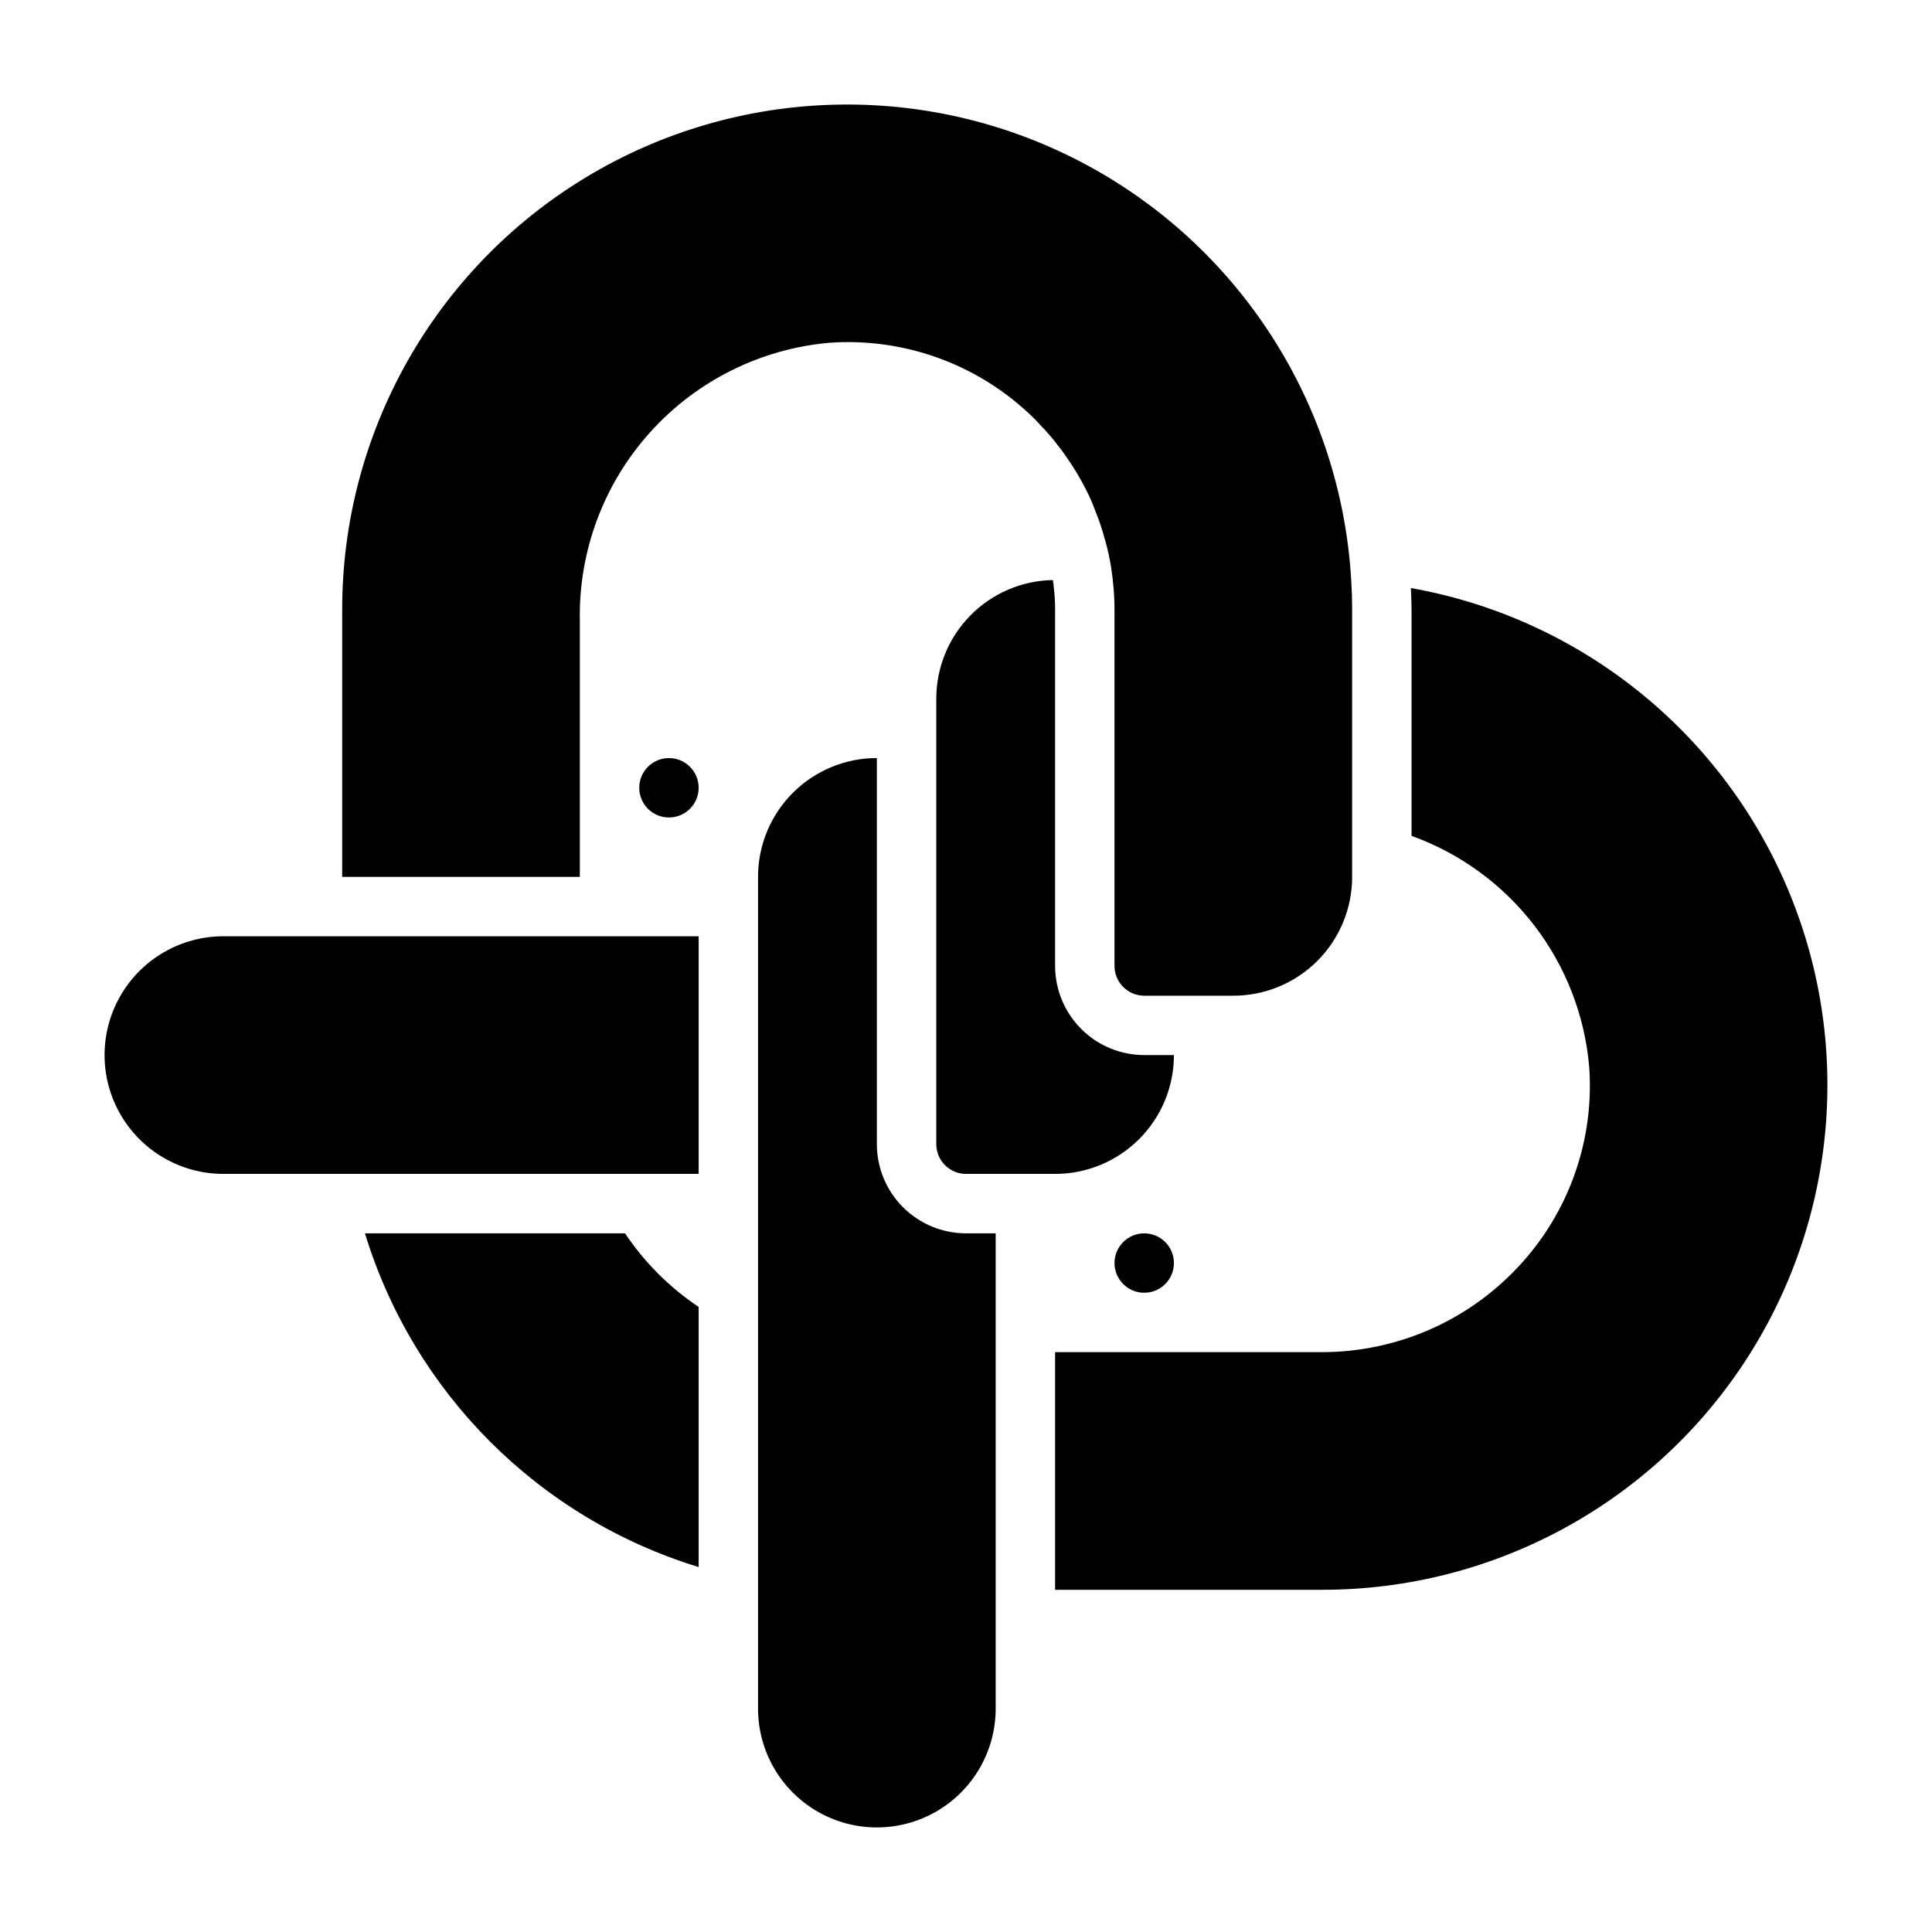
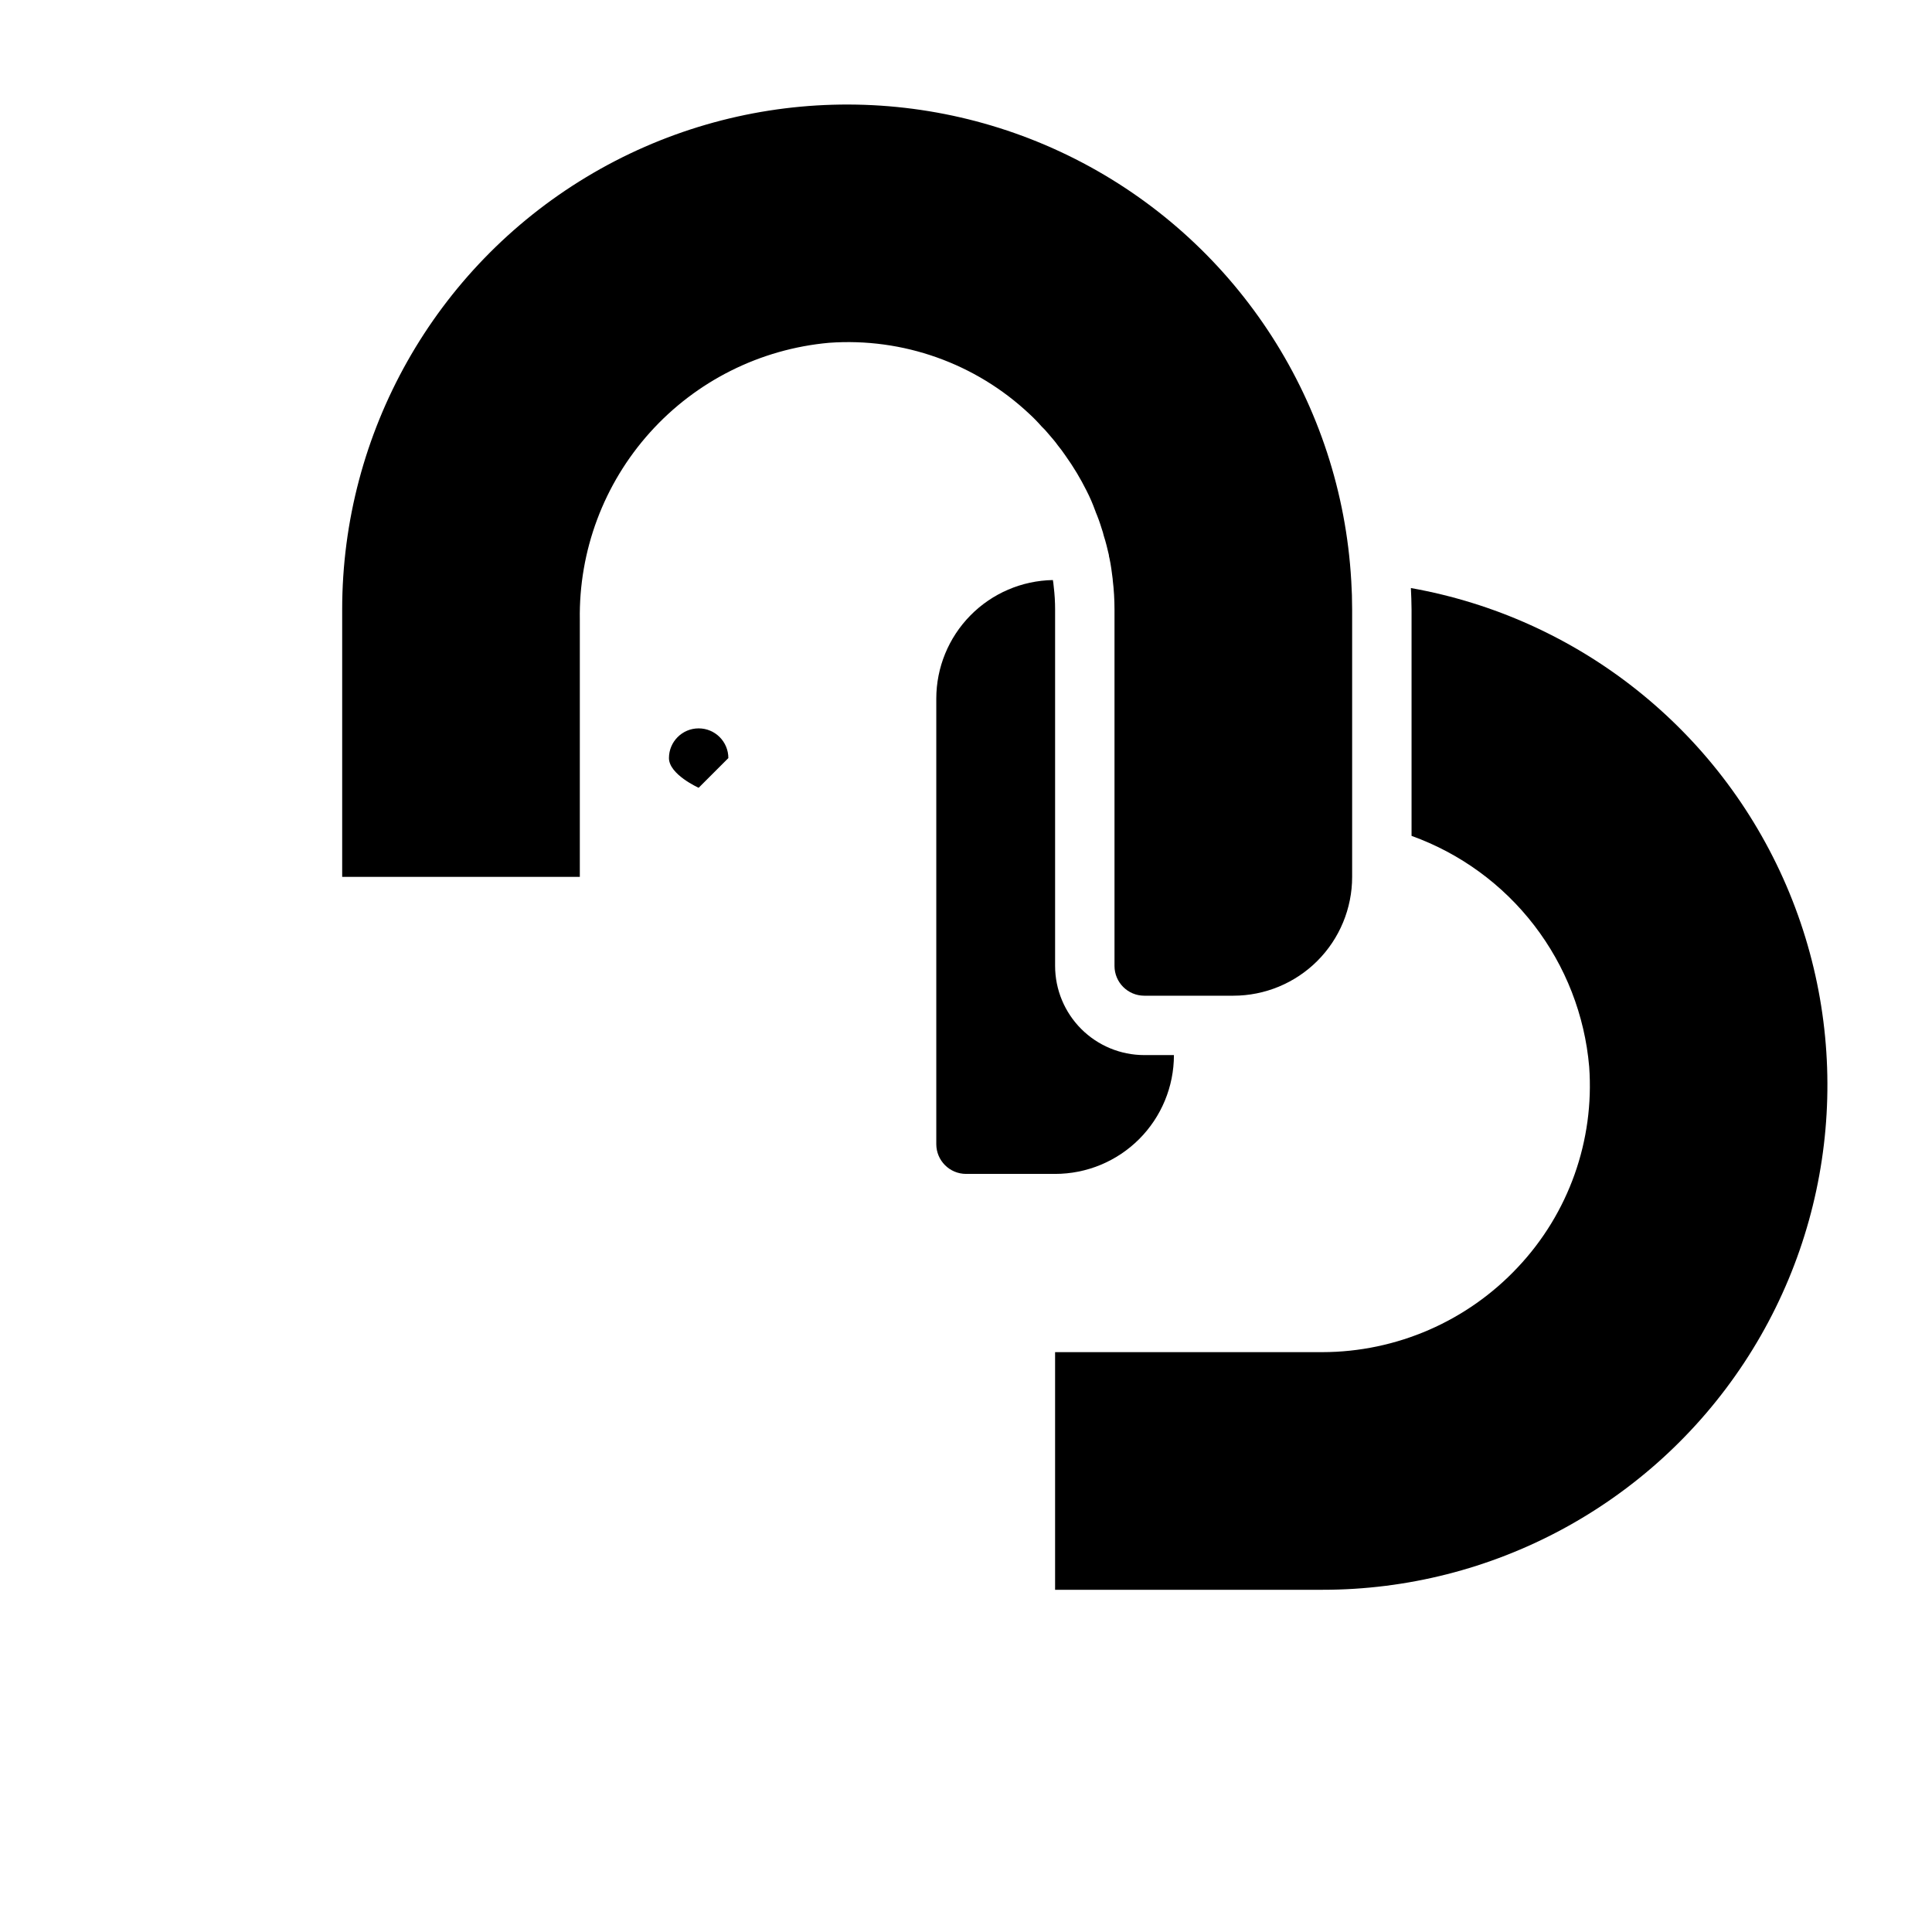
<svg xmlns="http://www.w3.org/2000/svg" fill="#000000" width="800px" height="800px" version="1.1" viewBox="144 144 512 512">
  <g>
-     <path d="m455.1 478.72c0 4.348-3.523 7.871-7.871 7.871-4.348 0-7.871-3.523-7.871-7.871s3.523-7.871 7.871-7.871c4.348 0 7.871 3.523 7.871 7.871" />
-     <path d="m329.15 352.77c0 4.348-3.523 7.871-7.871 7.871s-7.871-3.523-7.871-7.871 3.523-7.871 7.871-7.871 7.871 3.523 7.871 7.871" />
+     <path d="m329.15 352.77s-7.871-3.523-7.871-7.871 3.523-7.871 7.871-7.871 7.871 3.523 7.871 7.871" />
    <path d="m517.9 299.84c0.078 1.875 0.176 3.727 0.176 5.691v59.984c12.871 4.633 24.145 12.855 32.488 23.695s13.406 23.844 14.586 37.469c1.418 19.578-5.434 38.852-18.891 53.137-13.422 14.332-32.164 22.48-51.801 22.516h-70.848v62.977h70.848c45.012 0.02 87.012-22.598 111.77-60.184 24.758-37.586 28.953-85.105 11.164-126.45-17.789-41.344-55.176-70.969-99.492-78.836z" />
    <path d="m297.66 308.29c-0.301-18.32 6.344-36.074 18.594-49.695 12.25-13.625 29.203-22.109 47.449-23.75 19.578-1.418 38.852 5.438 53.137 18.891 1.109 1.02 2.16 2.098 3.148 3.231 0.672 0.641 1.305 1.324 1.891 2.047 0.867 1.023 1.73 1.969 2.441 2.992 0.707 0.867 1.418 1.812 2.047 2.754 2.102 2.945 3.969 6.051 5.586 9.289 0.875 1.707 1.637 3.469 2.285 5.273 0.059 0.062 0.09 0.148 0.078 0.234 0.633 1.492 1.184 3.016 1.652 4.566 0.223 0.621 0.406 1.25 0.551 1.891 0.551 1.652 0.945 3.387 1.34 5.039 0.016 0.293 0.066 0.586 0.156 0.863 0.395 1.812 0.629 3.699 0.867 5.59v0.16c0.316 2.609 0.473 5.238 0.473 7.871v94.465c0.012 4.34 3.527 7.859 7.871 7.871h23.617c8.352 0 16.363-3.316 22.266-9.219 5.906-5.906 9.223-13.918 9.223-22.27v-70.848c0-2.598-0.078-5.117-0.234-7.637h-0.004c-2.672-46.824-29.664-88.836-71.145-110.73-41.48-21.887-91.395-20.461-131.56 3.758-40.16 24.223-64.715 67.703-64.707 114.61v70.848h62.977z" />
-     <path d="m309.65 470.85h-68.938c12.965 42.336 46.102 75.477 88.438 88.438v-68.938c-7.715-5.156-14.344-11.781-19.5-19.5z" />
-     <path d="m234.69 392.12h-31.488c-11.25 0-21.645 6.004-27.27 15.746-5.625 9.742-5.625 21.746 0 31.488s16.02 15.742 27.27 15.742h125.95v-62.977z" />
    <path d="m447.23 423.61c-6.262-0.004-12.266-2.496-16.691-6.922-4.426-4.43-6.918-10.43-6.926-16.691v-94.465c0.004-2-0.117-3.996-0.355-5.977l-0.117-1.09c-0.031-0.254-0.082-0.496-0.117-0.746-8.242 0.145-16.098 3.516-21.875 9.395-5.777 5.879-9.02 13.789-9.023 22.031v118.08c0.016 4.344 3.531 7.859 7.875 7.871h23.617-0.004c8.352 0.004 16.363-3.312 22.27-9.219s9.223-13.918 9.219-22.27z" />
-     <path d="m376.38 447.23v-102.34c-8.352-0.004-16.363 3.312-22.27 9.219s-9.223 13.918-9.219 22.27v220.42c0 11.246 6 21.645 15.742 27.27 9.742 5.625 21.746 5.625 31.488 0s15.746-16.023 15.746-27.27v-125.95h-7.871c-6.262-0.008-12.266-2.5-16.691-6.926-4.43-4.426-6.918-10.43-6.926-16.691z" />
  </g>
</svg>